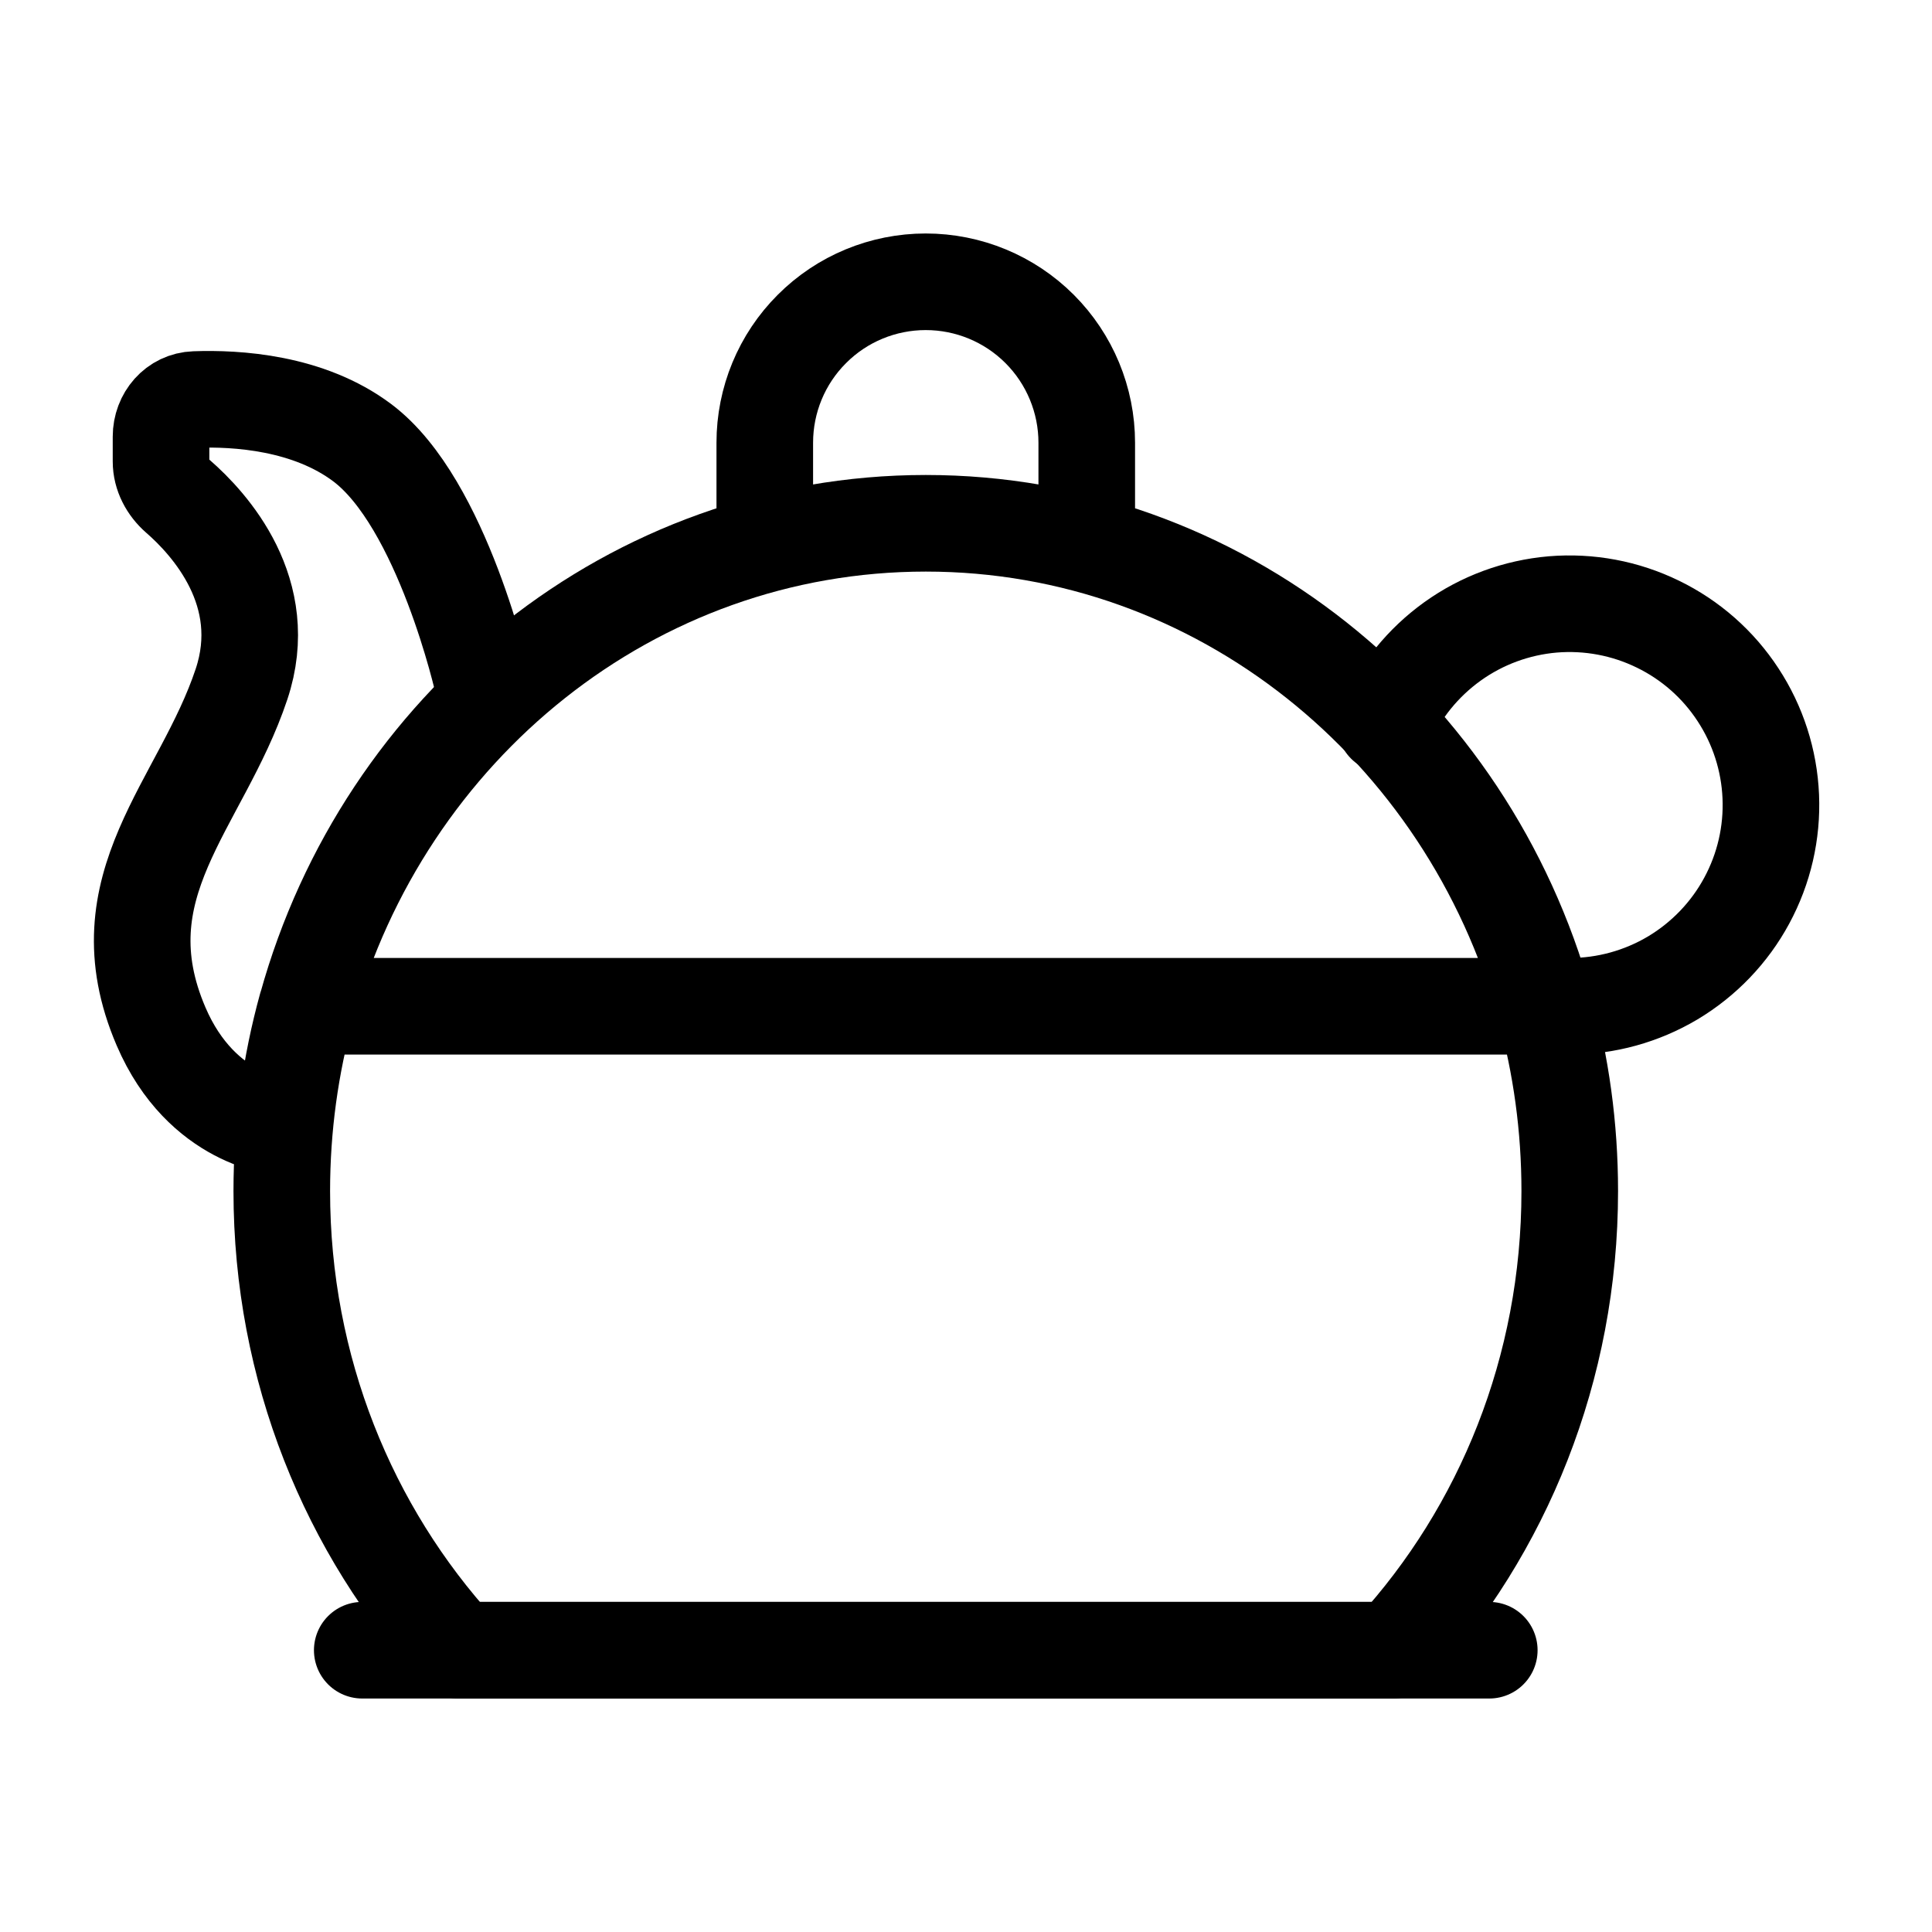
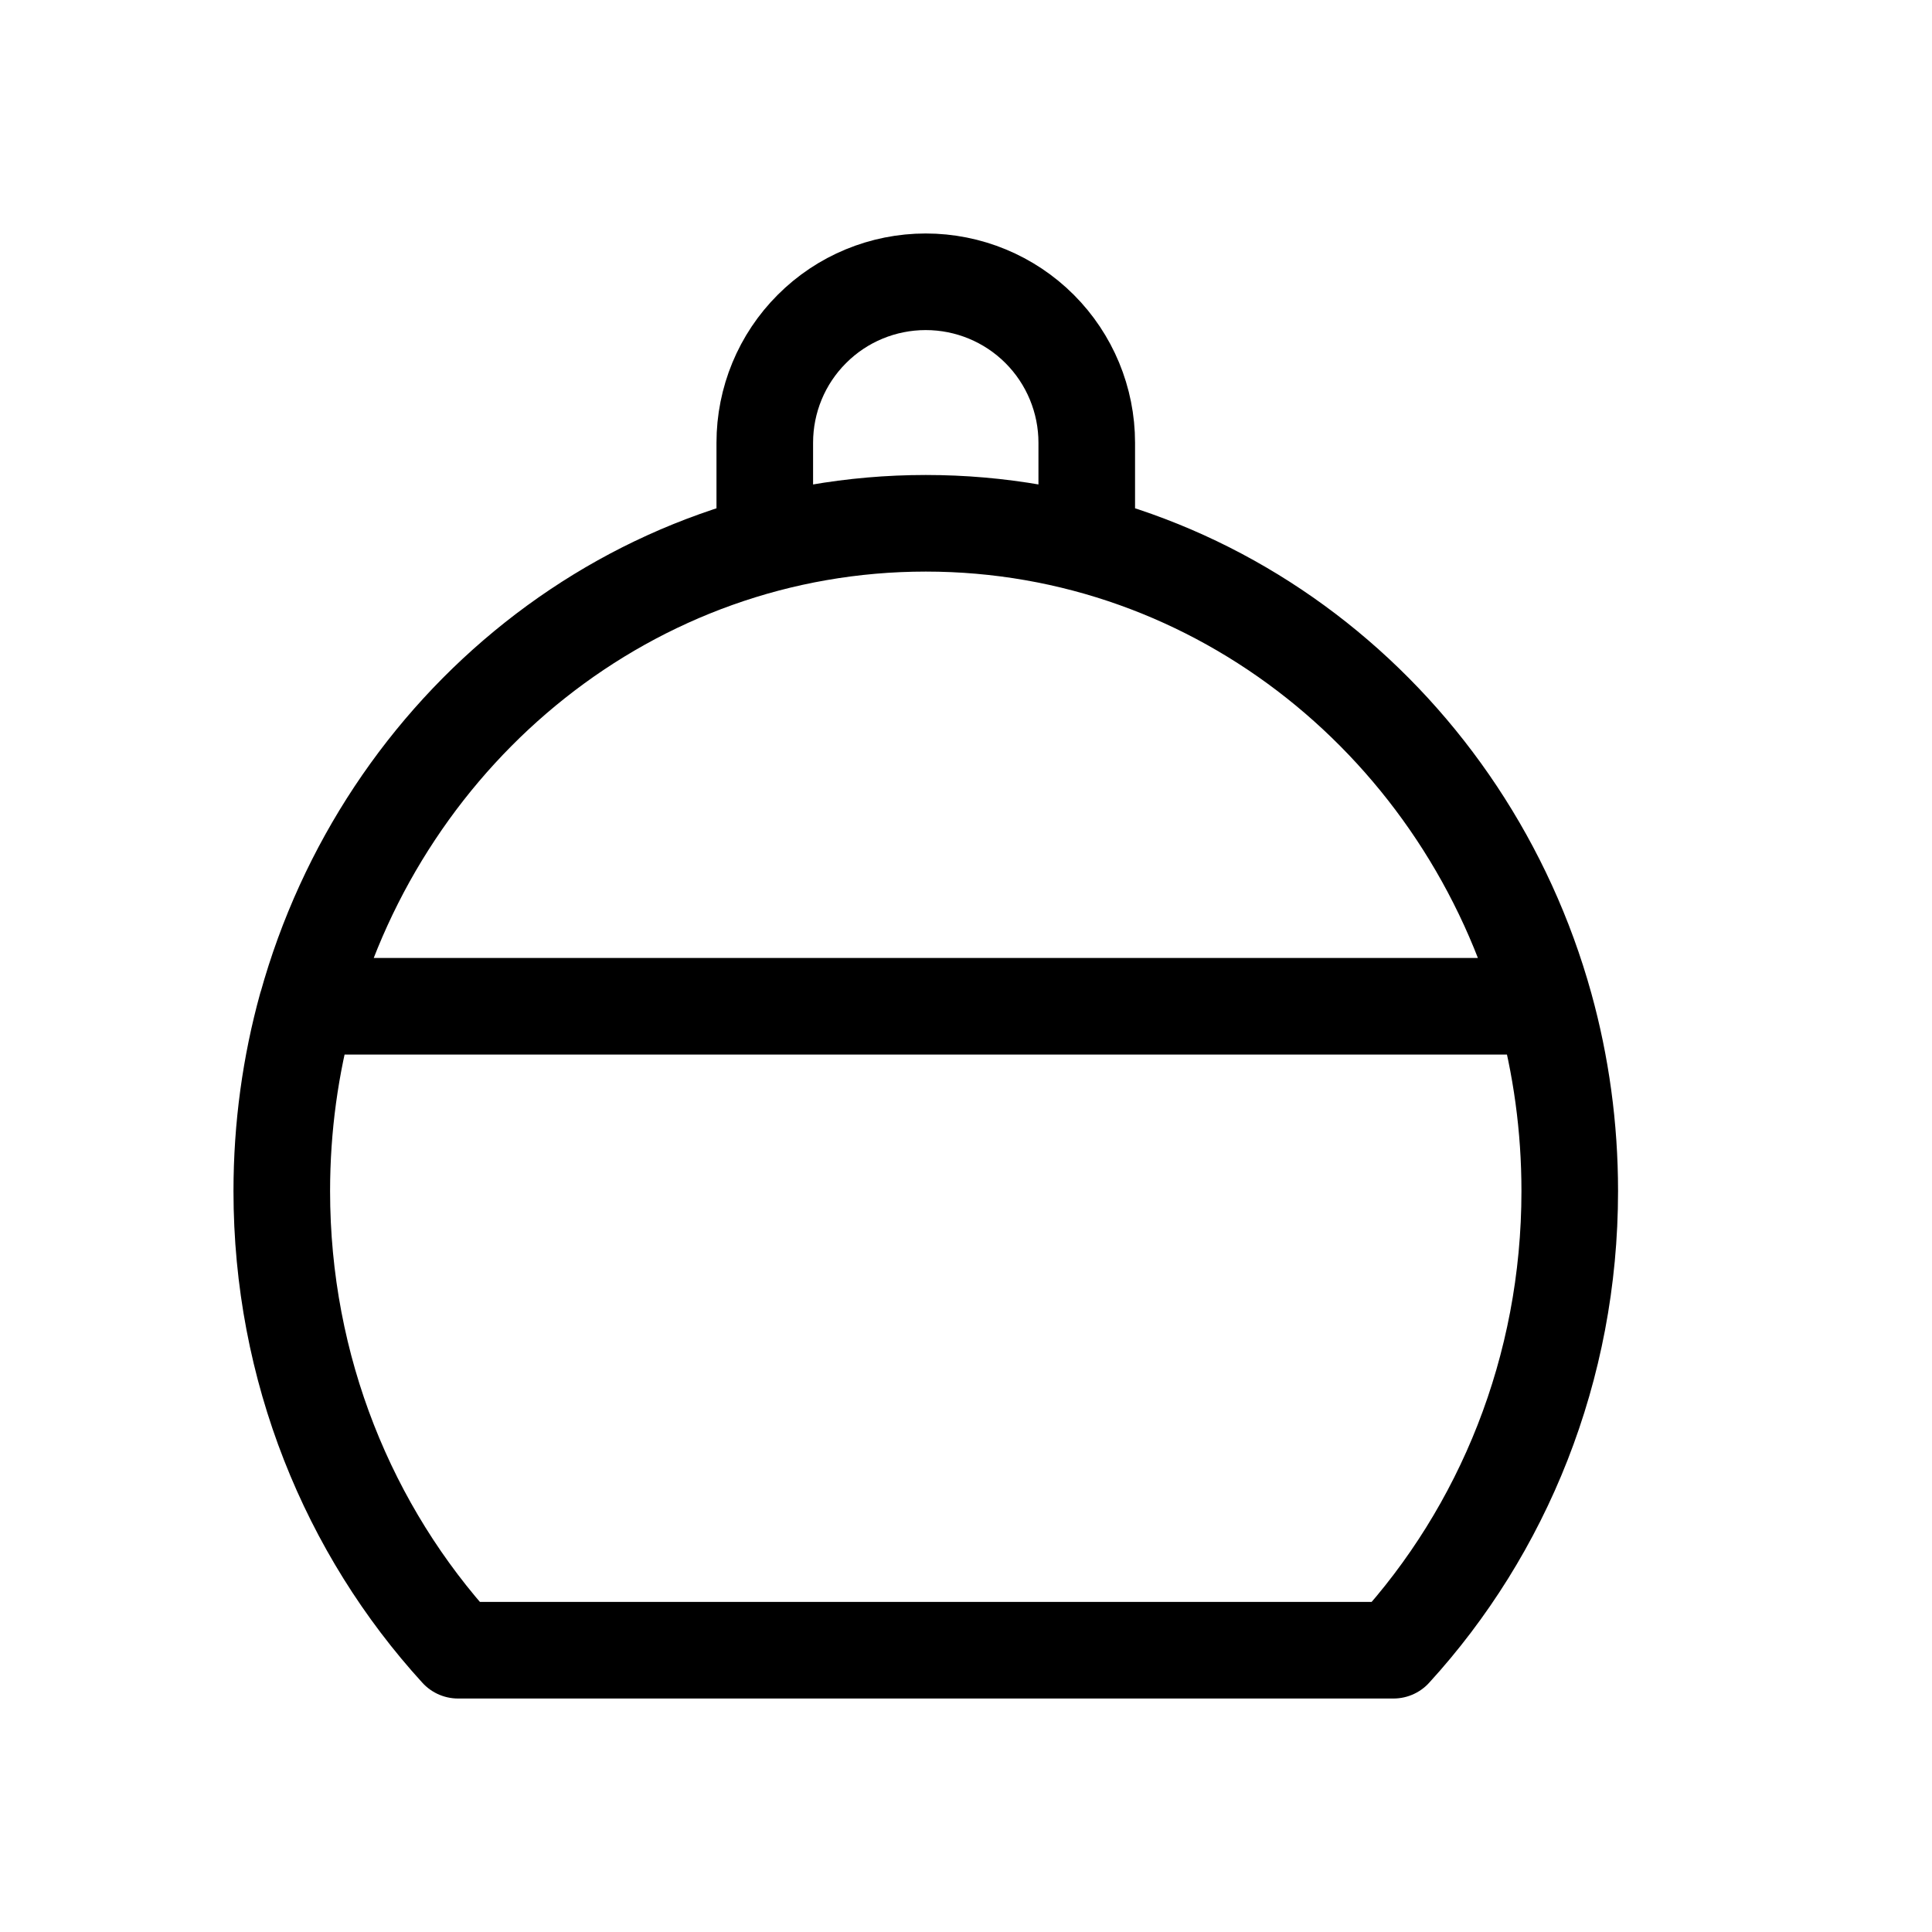
<svg xmlns="http://www.w3.org/2000/svg" width="20" height="20" viewBox="0 0 20 20" fill="none">
  <path d="M11.25 5.417V4.583C11.25 4.141 11.074 3.717 10.762 3.405C10.449 3.092 10.025 2.917 9.583 2.917C9.141 2.917 8.717 3.092 8.405 3.405C8.092 3.717 7.917 4.141 7.917 4.583V5.417M9.584 5.417C6.542 5.417 3.976 7.529 3.176 10.417H15.992C15.192 7.529 12.625 5.417 9.584 5.417V5.417ZM2.917 12.33C2.917 14.171 3.611 15.844 4.742 17.083H14.425C15.557 15.844 16.25 14.171 16.25 12.33C16.25 11.666 16.16 11.025 15.992 10.417H3.175C3.007 11.025 2.917 11.667 2.917 12.33H2.917Z" stroke="black" stroke-linecap="round" stroke-linejoin="round" />
-   <path d="M2.917 11.667C2.917 11.667 2.09 11.612 1.667 10.625C1.042 9.167 2.083 8.333 2.5 7.083C2.817 6.133 2.17 5.423 1.842 5.138C1.737 5.046 1.667 4.917 1.667 4.777V4.52C1.667 4.316 1.814 4.143 2.018 4.136C2.449 4.12 3.193 4.165 3.75 4.583C4.583 5.208 5 7.083 5 7.083M3.75 17.083H15.417M16.25 10.417C16.626 10.417 16.994 10.315 17.317 10.123C17.639 9.93 17.904 9.654 18.082 9.324C18.261 8.993 18.347 8.621 18.331 8.245C18.315 7.87 18.198 7.506 17.992 7.192C17.787 6.878 17.5 6.625 17.162 6.461C16.824 6.296 16.449 6.226 16.074 6.257C15.7 6.289 15.341 6.421 15.036 6.64C14.731 6.859 14.49 7.156 14.34 7.5" stroke="black" stroke-linecap="round" stroke-linejoin="round" />
</svg>